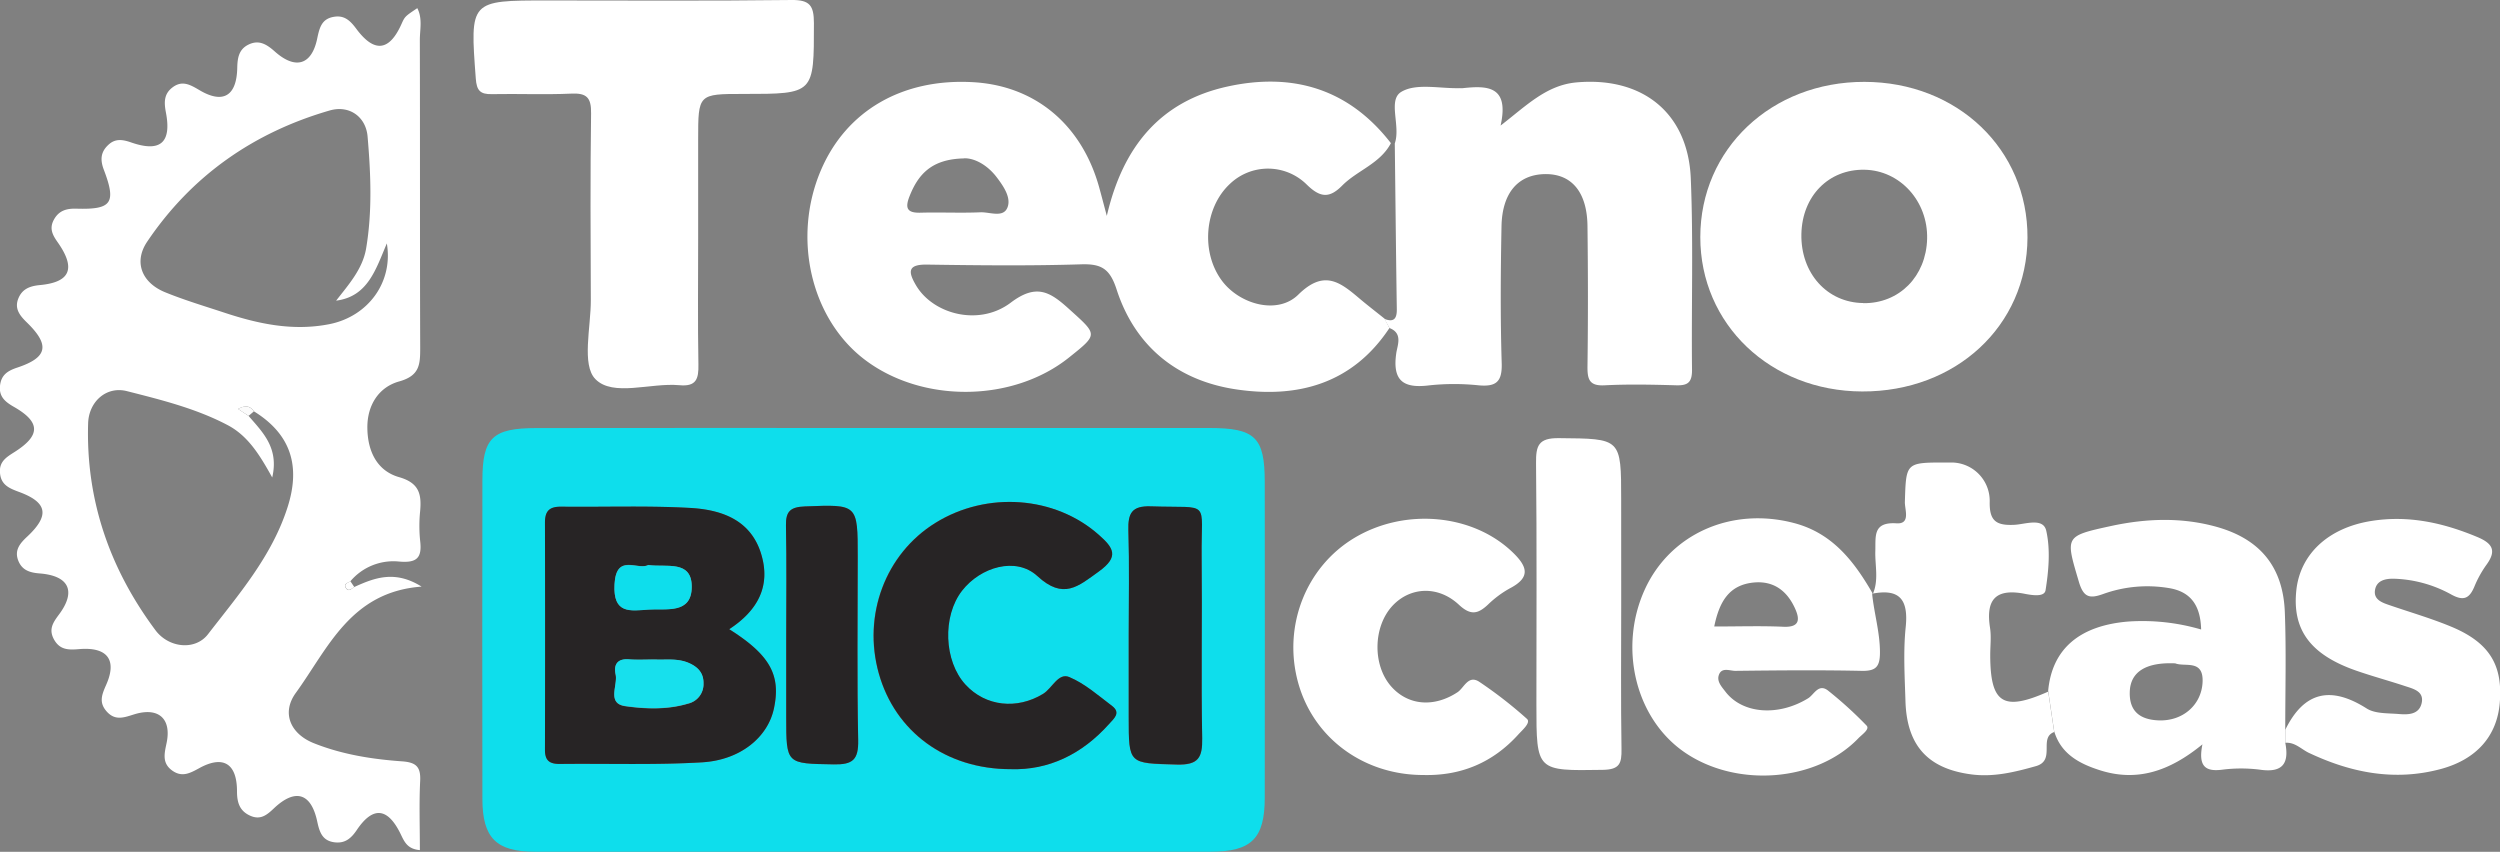
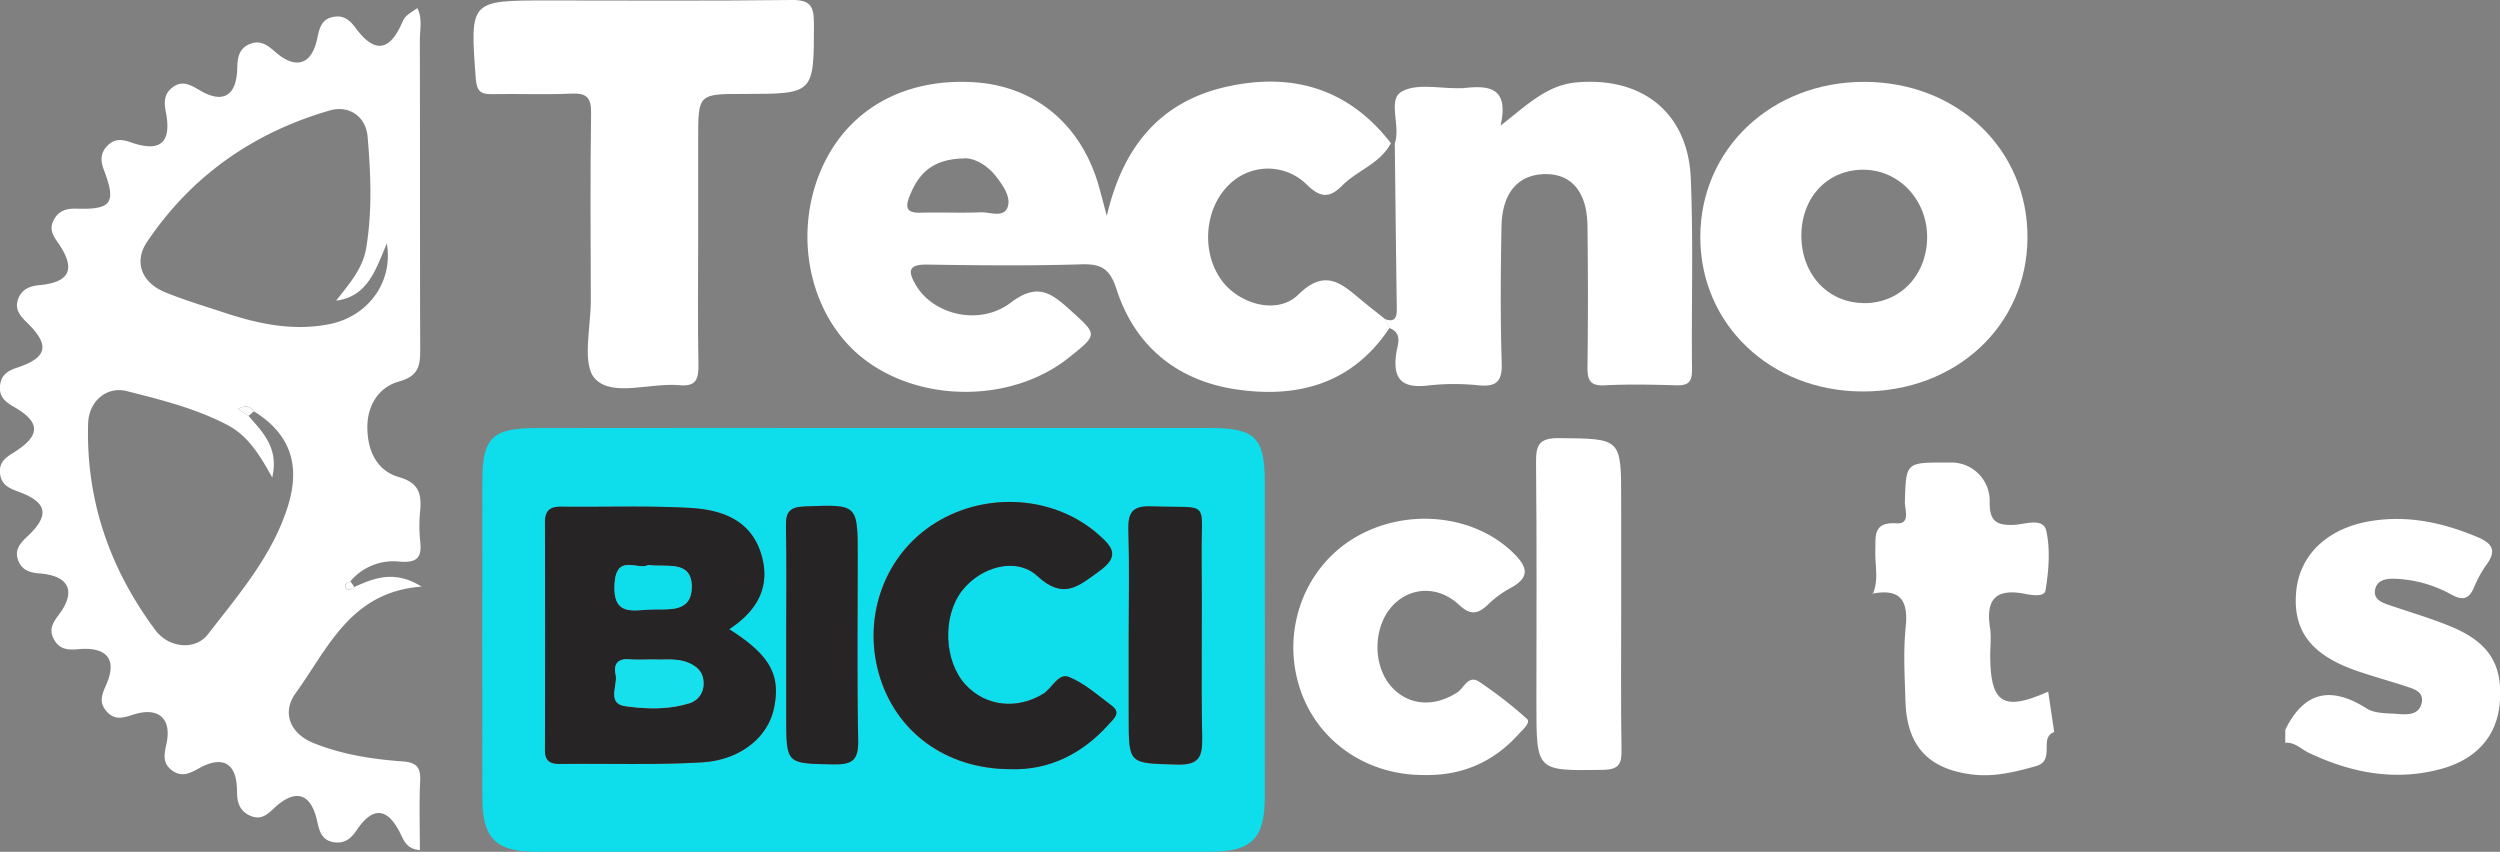
<svg xmlns="http://www.w3.org/2000/svg" id="Capa_1" data-name="Capa 1" viewBox="0 0 766.48 261.15">
  <rect x="0" y="0" width="766.48" height="261.15" fill="#808080" stroke="none" />
  <defs>
    <style>.cls-1{fill:#0edeec;}.cls-2{fill:#fff;}.cls-3{fill:#272425;}.cls-4{fill:#fbfbfb;}.cls-5{fill:#fefefe;}.cls-6{fill:#17e0ed;}</style>
  </defs>
  <title>Logo Tecnobicicletas Blanco</title>
  <path class="cls-1" d="M305,417.31q51.36,0,102.71,0c14.06,0,17,2.84,17,16.55q.06,48.42,0,96.82c0,12.52-4.1,16.54-16.63,16.54q-103.54,0-207.1,0c-11.88,0-16.11-4.21-16.13-16.16q-.08-48.82,0-97.66c0-13.11,3.08-16.06,16.6-16.07Q253.24,417.27,305,417.31ZM260.52,479c8.76-5.73,12.84-13.27,9.77-23.17-3.25-10.49-12.3-13.49-21.8-14-13.12-.73-26.3-.23-39.45-.38-3.51,0-5,1.19-5,4.86q.14,34.84,0,69.69c0,3.31,1.42,4.37,4.55,4.33,14.55-.17,29.14.36,43.64-.5,11.8-.71,20.11-7.76,22-16.46C276.41,493.13,273.1,486.94,260.52,479Zm86.32,42.9c11.54.37,21.82-4.52,30.09-13.85,1.4-1.58,3.75-3.39.94-5.52-4.23-3.2-8.37-6.87-13.16-8.88-3.34-1.39-5.21,3.45-8,5.16-8,4.87-17.59,3.9-23.77-2.8-6.66-7.21-7.17-21-1.07-28.84,5.68-7.27,16.51-10.52,23.07-4.48,8,7.38,12.39,3.22,18.84-1.38s4.6-7.23,0-11.26c-13.36-11.86-34.24-13.49-50.11-3.64-15.32,9.5-22.36,28.25-17.33,46.15S326.92,522,346.84,521.91ZM383,480.7V506c0,14.51,0,14.12,14.72,14.54,6.59.19,7.93-2,7.81-8.11-.36-18.51,0-37-.17-55.55-.21-17.93,3.14-14.85-15.57-15.5-5.92-.2-7,2.16-6.89,7.38C383.23,459.36,383,470,383,480.7Zm-105,.9v24.33c0,14.55,0,14.25,14.56,14.51,5.84.11,7.63-1.44,7.51-7.41-.39-18.73-.14-37.48-.14-56.22,0-16.25,0-16.08-16.22-15.45-4.36.17-5.87,1.45-5.78,5.83C278.16,458.65,278,470.13,278,481.6Z" transform="translate(-36.95 -286.09)" />
  <path class="cls-2" d="M145.57,466.06c6.21-2.82,12.44-5.24,20.64-.12-21.83,1.62-28.68,18.95-38.57,32.59-4.46,6.15-1.64,12.56,5.53,15.42,8.67,3.46,17.83,4.91,27,5.56,4.31.3,5.82,1.63,5.6,6-.34,6.93-.09,13.88-.09,21.22-3.65-.31-4.65-2.33-5.75-4.63-4-8.42-8.58-9-13.61-1.51-1.78,2.64-3.67,4.13-6.78,3.75-3.71-.46-4.61-3-5.33-6.38-1.88-8.8-6.74-10.21-13.27-4.05-2.18,2.07-4.14,3.7-7.33,2.25s-4-4-4-7.46c0-8.55-4.24-11.14-11.59-7.09-2.91,1.6-5.39,2.91-8.43.61s-2.2-5.27-1.56-8.37c1.54-7.39-2.45-11-9.79-8.79-3,.91-5.82,2.16-8.47-.71s-1.57-5.34-.22-8.41c3.33-7.58.28-11.56-8.35-10.83-3.38.29-6,.24-7.79-3.14-1.58-3.06-.14-5.1,1.66-7.52,5.27-7.1,3.07-11.85-6-12.55-3.23-.25-5.44-1.11-6.55-4-1.17-3.12.51-5.18,2.74-7.26,6.94-6.47,6.26-10.47-2.32-13.67-3.05-1.13-5.76-2.15-6-6-.25-3.46,2.1-4.78,4.55-6.35,7.94-5.06,7.88-9.13-.28-13.79-2.67-1.52-4.61-3.14-4.26-6.45s2.28-4.59,5.3-5.59c9.32-3.1,10.06-6.9,2.92-13.85-2.13-2.08-3.86-4.2-2.6-7.33,1.18-2.93,3.53-3.83,6.65-4.12,9.32-.88,11.05-5.11,5.42-13.11-1.56-2.22-2.63-4.17-1.21-6.86,1.54-2.88,3.89-3.54,7-3.45,10.76.32,12.23-1.72,8.36-11.91-1.16-3.05-1-5.43,1.33-7.61,2.08-2,4.28-1.74,7-.8,9,3.15,12.47.08,10.7-9.15-.56-2.94-.7-5.58,1.9-7.62,3-2.35,5.41-1,8.33.72,7.28,4.35,11.47,1.85,11.64-6.81.06-3.07.51-5.63,3.34-7.07,3.23-1.64,5.61-.22,8.19,2.08,6.37,5.65,11.33,4.11,13-4.07.7-3.34,1.4-6,5.15-6.59,3.22-.53,5,1.24,6.84,3.71,5.5,7.4,10.09,6.84,13.81-1.44,1.07-2.37,1.07-2.37,4.87-4.92,1.66,3.2.77,6.6.78,9.85.08,31.41,0,62.83.11,94.24,0,5.06-.08,8.59-6.46,10.36-6.16,1.72-9.8,7.17-9.74,14.22s2.87,13.16,9.72,15.12c6.14,1.76,6.92,5.17,6.47,10.34a44.58,44.58,0,0,0,0,9.24c.61,5.15-1,6.78-6.42,6.3a17.26,17.26,0,0,0-15,6.07c-.77.49-2.21.73-1.35,2.06S144.76,466.52,145.57,466.06ZM114.8,412.2c-1.36-2-3-1.72-4.86-.73l3.22,2.13c4.29,5,9.37,9.78,7.25,18.88-3.93-7.1-7.51-12.82-13.7-16.07C97,411.3,86.35,408.68,75.83,406c-6.29-1.58-11.66,3.23-11.86,9.88-.71,23.55,6.64,44.63,20.62,63.4,4.08,5.5,12.21,6.33,16.12,1.27,9.38-12.14,19.58-23.88,24.39-38.9C129.28,428.66,125.88,419.06,114.8,412.2ZM140,378.27c3.9-5,8.14-9.74,9.2-16,1.92-11.37,1.43-22.92.45-34.32-.52-6.07-5.6-9.7-11.57-8-23.34,6.74-42.36,20-56,40.23-4.2,6.22-1.7,12.58,5.51,15.52,5.93,2.42,12.11,4.26,18.2,6.27,10.45,3.45,21,5.7,32.12,3.51,11.91-2.36,19.64-12.89,17.64-24.76C152.16,368.66,149.76,377,140,378.27Z" transform="translate(-36.95 -286.09)" />
  <path class="cls-2" d="M462.94,386.66c-11.33,17.11-28.14,21.62-47,18.81-18-2.68-31-13.16-36.66-30.67-2.07-6.36-4.67-7.87-10.91-7.67-15.69.49-31.42.32-47.12.08-6.09-.1-5.91,2.19-3.45,6.37,5.26,8.9,19.33,12.61,29,5.33,8-6.07,12.19-3.26,18,2,8.67,7.86,8.93,7.57-.09,14.78-17.25,13.81-45.06,14.08-62.71.61-16.48-12.57-22.19-37.34-13.37-58,7.82-18.34,25.13-28.31,46.86-27,18.88,1.13,33.09,13,38.44,32.16.67,2.41,1.3,4.84,2.36,8.82,4.94-21.31,16.46-35.15,37-39.66,20-4.39,37.17.67,50.1,17.36-3.29,6.29-10.28,8.32-14.93,13-3.81,3.85-6.62,3.86-10.84-.27a16.89,16.89,0,0,0-23.6-.23c-7.93,7.39-8.95,21.33-2.19,30,5.48,7,16.88,10.14,23.17,3.94,7.84-7.71,12.73-3.91,18.66,1.11,2.54,2.15,5.19,4.18,7.78,6.26Zm-130.43-52c-9.95.19-14.06,4.88-16.72,11.64-1.42,3.62-.72,5.11,3.37,5,6.12-.17,12.26.14,18.37-.12,2.87-.13,7.05,1.81,8.32-1.53,1.13-2.94-1.16-6.36-3.2-9.06C339.59,336.49,335.5,334.5,332.51,334.63Z" transform="translate(-36.95 -286.09)" />
  <path class="cls-2" d="M462.94,386.66l-1.57-2.82c3,1.21,3.88-.16,3.83-3-.25-16.93-.42-33.85-.62-50.78,1.87-5.33-2.23-13.3,2-15.81,4.58-2.75,11.89-.95,18-1.13a7.85,7.85,0,0,0,.84,0c7.51-.81,14.33-.75,11.6,11.47,8-6.18,14.06-12.42,23.31-13.24,20.13-1.78,34.15,9.29,35,29.42.81,19.57.16,39.21.38,58.81,0,3.83-1.37,4.74-4.88,4.64-7.28-.21-14.58-.37-21.84,0-4.83.28-5.38-1.87-5.33-5.89.19-14.29.17-28.57,0-42.86-.1-10.46-4.84-16.11-13-16s-13.16,5.61-13.36,16c-.27,14-.37,28,.06,42,.17,5.69-1.71,7.23-7.05,6.76a72.58,72.58,0,0,0-15.1,0c-7.82,1-11.4-1.24-10.19-9.75C465.32,392.1,467.2,388.27,462.94,386.66Z" transform="translate(-36.95 -286.09)" />
  <path class="cls-2" d="M607.85,406.11c-28.13-.11-49.62-20.62-49.6-47.33,0-27,21.8-47.63,50.31-47.59s50.13,20.69,50,47.77S636.55,406.22,607.85,406.11Zm.37-27.07c11,.14,19.27-8.19,19.57-19.71s-8.27-21-19.2-21.2-19.11,8-19.35,19.73C589,369.83,597.12,378.89,608.22,379Z" transform="translate(-36.95 -286.09)" />
  <path class="cls-2" d="M251,359.15c0,12.89-.15,25.8.08,38.69.09,4.42-.65,6.84-5.84,6.35-8.83-.82-20.37,3.65-25.75-1.87-4.28-4.37-1.36-15.91-1.4-24.27-.08-19.06-.18-38.13.08-57.2.07-4.75-1.27-6.29-6.06-6.06-8.11.37-16.26,0-24.39.16-3.6.08-4.63-1.16-4.9-4.78-1.79-23.95-1.89-23.94,21.88-23.94,25,0,49.91.18,74.86-.14,5.67-.07,6.92,1.7,6.93,7.07,0,21.73.2,21.73-21.57,21.73-13.92,0-13.92,0-13.92,14Z" transform="translate(-36.95 -286.09)" />
-   <path class="cls-2" d="M737.6,513.83c1.23,6.28-.77,9.24-7.68,8.25a45.52,45.52,0,0,0-11.72,0c-4.92.61-7.41-.85-6-7.78-10.26,8.41-20.27,11.55-31.56,7.9-6.24-2-11.84-5-13.9-11.93q-.91-6.19-1.84-12.38c1.18-12.76,9.52-20,24.55-21.24a63.94,63.94,0,0,1,22.35,2.44c-.19-7.71-3.46-11.71-10.06-12.73a39.94,39.94,0,0,0-19.87,1.81c-4.14,1.5-6.09,1.24-7.55-3.69-4.13-14-4.47-14,9.95-17.14,10.78-2.32,21.69-2.71,32.41.32,13.26,3.76,20.25,12.3,20.78,26.11.46,12,.12,24.07.13,36.11Zm-33.74-24.36c-9-.4-13.76,2.61-13.94,8.74-.19,6,3.18,8.5,8.78,8.74,7.49.32,13.2-4.76,13.54-11.68C712.59,488.12,706.86,490.66,703.86,489.47Z" transform="translate(-36.95 -286.09)" />
-   <path class="cls-2" d="M610.9,467.86c.58,6.11,2.43,12,2.43,18.25,0,4.36-1.19,5.76-5.65,5.66-12.88-.28-25.78-.15-38.67,0-1.73,0-4.25-1.22-5.09,1.32-.67,2,1,3.69,2.14,5.2,5.31,6.75,16.25,7.43,25.25,1.89,1.84-1.13,3.21-4.77,6.26-2.24a121.53,121.53,0,0,1,11.68,10.63c1,1.13-1.43,2.71-2.53,3.86-12.87,13.41-37.5,15.32-53.48,4.18-14.91-10.39-20.12-32-12-49.8,7.81-17.1,26.63-25.41,45.81-20.34,11.75,3.1,18.4,11.77,24.06,21.61Zm-48.38,10.31c7.41,0,14.32-.23,21.2.08,5,.22,5.11-2.21,3.59-5.58-2.39-5.29-6.4-8.51-12.5-8C567.1,465.34,564.08,470.53,562.52,478.17Z" transform="translate(-36.95 -286.09)" />
  <path class="cls-2" d="M737.6,513.83v-4c5.8-11.8,14-13.47,24.95-6.53,2.6,1.65,6.49,1.42,9.82,1.7,2.79.23,6.11.24,7-3.17.94-3.76-2.41-4.53-5.05-5.39-5-1.66-10.18-3.05-15.19-4.81-13.89-4.89-19.44-12.51-18.14-24.6,1.2-11.1,9.8-19.05,22.77-21.18,11.46-1.88,22.19.48,32.75,4.9,4.89,2.05,5.82,4.36,2.68,8.62a32.91,32.91,0,0,0-3.63,6.61c-1.51,3.57-3.27,4.46-7,2.42a38.68,38.68,0,0,0-17.66-4.88c-2.55-.05-5.38.49-5.81,3.59-.37,2.72,2,3.68,4.21,4.43,6.34,2.19,12.82,4.06,19,6.61,11.74,4.84,16,11.66,15.07,23.29-.8,10.24-7.07,17.48-18.19,20.45-13.93,3.72-27.17,1.19-40-4.82C742.66,516,740.69,513.56,737.6,513.83Z" transform="translate(-36.95 -286.09)" />
  <path class="cls-2" d="M664.91,498.14q.92,6.19,1.84,12.38c-4.87,1.79.59,8.73-5.64,10.47-6.57,1.85-13,3.42-19.8,2.52-13.32-1.76-19.74-8.86-20.16-22.44-.23-7.56-.7-15.2.07-22.68.87-8.42-1.78-11.94-10.32-10.27l.2.18c1.93-4.31.68-8.83.81-13.24.14-4.58-.8-9,6.53-8.52,4.37.26,2.46-4.24,2.53-6.59.37-12.06.27-12.06,12.54-12.06h1.69a11.76,11.76,0,0,1,11.78,12c-.14,6,2.07,7.39,7.65,7.1,3.28-.18,8.75-2.27,9.68,1.81,1.31,5.8.75,12.26-.21,18.25-.36,2.3-4.62,1.45-6.89,1-8.84-1.55-11.39,2.35-10.14,10.48.43,2.74.07,5.6.07,8.4C647.16,501.79,651.1,504.27,664.91,498.14Z" transform="translate(-36.95 -286.09)" />
  <path class="cls-2" d="M473.3,523.7c-18.23,0-33.59-11.26-38.32-28.2-4.82-17.26,2.26-35.53,17.23-44.5,15.52-9.28,36.19-7.33,48.39,4.31,4.51,4.31,5.89,7.72-.74,11.16a31.74,31.74,0,0,0-6.72,5c-3.09,2.88-5.31,3.39-8.93,0-6.41-5.94-14.9-5.41-20.26.27-6,6.36-6.26,18.11-.56,24.71,5.22,6,13.24,6.62,20.47,1.84,2-1.36,3.29-5.5,6.78-3.06a132,132,0,0,1,14.47,11.27c1.24,1.17-1.37,3.36-2.64,4.76C494.66,519.9,484.89,524,473.3,523.7Z" transform="translate(-36.95 -286.09)" />
  <path class="cls-2" d="M534,471.28c0,14.82-.14,29.65.09,44.47.07,4.37-.54,6.29-5.73,6.37C508,522.43,508,522.65,508,502c0-24.62.15-49.24-.11-73.85-.06-5.41.7-7.8,7-7.73,19.1.19,19.1-.12,19.1,19Z" transform="translate(-36.95 -286.09)" />
  <path class="cls-3" d="M260.52,479c12.58,7.93,15.89,14.12,13.7,24.35-1.86,8.7-10.17,15.75-22,16.46-14.5.86-29.09.33-43.64.5-3.13,0-4.56-1-4.55-4.33q.09-34.85,0-69.69c0-3.67,1.49-4.9,5-4.86,13.15.15,26.33-.35,39.45.38,9.5.53,18.55,3.53,21.8,14C273.36,465.74,269.28,473.28,260.52,479Zm-22.58,9.28c-3.21,0-5.74.15-8.25,0-3.54-.25-4.64,1.72-4,4.63.73,3.37-2.79,8.91,3,9.72,6.28.88,12.88,1.11,19.2-.78a6.11,6.11,0,0,0,4.74-6.17c.06-3.26-1.77-5.11-4.59-6.32C244.55,487.83,240.87,488.46,237.94,488.29Zm-2.18-29c-3.29,1.75-9.85-3.68-10.39,5.84-.53,9.22,4.71,8.23,10.29,7.84s13.39,1.5,13.37-7.05C249,457.72,241.3,460.09,235.76,459.33Z" transform="translate(-36.95 -286.09)" />
  <path class="cls-3" d="M346.84,521.91c-19.92,0-35.43-11.52-40.44-29.34s2-36.65,17.33-46.15c15.87-9.85,36.75-8.22,50.11,3.64,4.55,4,6.31,6.72,0,11.26S363,470.08,355,462.7c-6.56-6-17.39-2.79-23.07,4.48-6.1,7.82-5.59,21.63,1.07,28.84,6.18,6.7,15.78,7.67,23.77,2.8,2.78-1.71,4.65-6.55,8-5.16,4.79,2,8.93,5.68,13.16,8.88,2.81,2.13.46,3.94-.94,5.52C368.66,517.39,358.38,522.28,346.84,521.91Z" transform="translate(-36.95 -286.09)" />
  <path class="cls-3" d="M383,480.7c0-10.67.23-21.34-.1-32-.15-5.22,1-7.58,6.89-7.38,18.71.65,15.36-2.43,15.57,15.5.21,18.52-.19,37,.17,55.55.12,6.07-1.22,8.3-7.81,8.11C383,520.07,383,520.46,383,506Z" transform="translate(-36.95 -286.09)" />
  <path class="cls-3" d="M278,481.6c0-11.47.15-23-.08-34.41-.09-4.38,1.43-5.66,5.78-5.83,16.23-.63,16.22-.8,16.22,15.45,0,18.74-.24,37.49.14,56.22.12,6-1.67,7.52-7.5,7.41-14.56-.26-14.56,0-14.56-14.51Z" transform="translate(-36.95 -286.09)" />
  <path class="cls-4" d="M113.16,413.6l-3.22-2.13c1.81-1,3.5-1.23,4.86.73Z" transform="translate(-36.95 -286.09)" />
  <path class="cls-5" d="M145.57,466.06c-.81.46-1.72,1.55-2.54.3s.58-1.57,1.35-2.06C144.78,464.89,145.18,465.47,145.57,466.06Z" transform="translate(-36.95 -286.09)" />
  <path class="cls-6" d="M237.94,488.29c2.93.17,6.61-.46,10.11,1,2.82,1.21,4.65,3.06,4.59,6.32a6.11,6.11,0,0,1-4.74,6.17c-6.32,1.89-12.92,1.66-19.2.78-5.8-.81-2.28-6.35-3-9.72-.64-2.91.46-4.88,4-4.63C232.2,488.44,234.73,488.29,237.94,488.29Z" transform="translate(-36.95 -286.09)" />
  <path class="cls-1" d="M235.76,459.33c5.54.76,13.26-1.61,13.27,6.63,0,8.55-7.86,6.66-13.37,7.05s-10.82,1.38-10.29-7.84C225.91,455.65,232.47,461.08,235.76,459.33Z" transform="translate(-36.95 -286.09)" />
</svg>